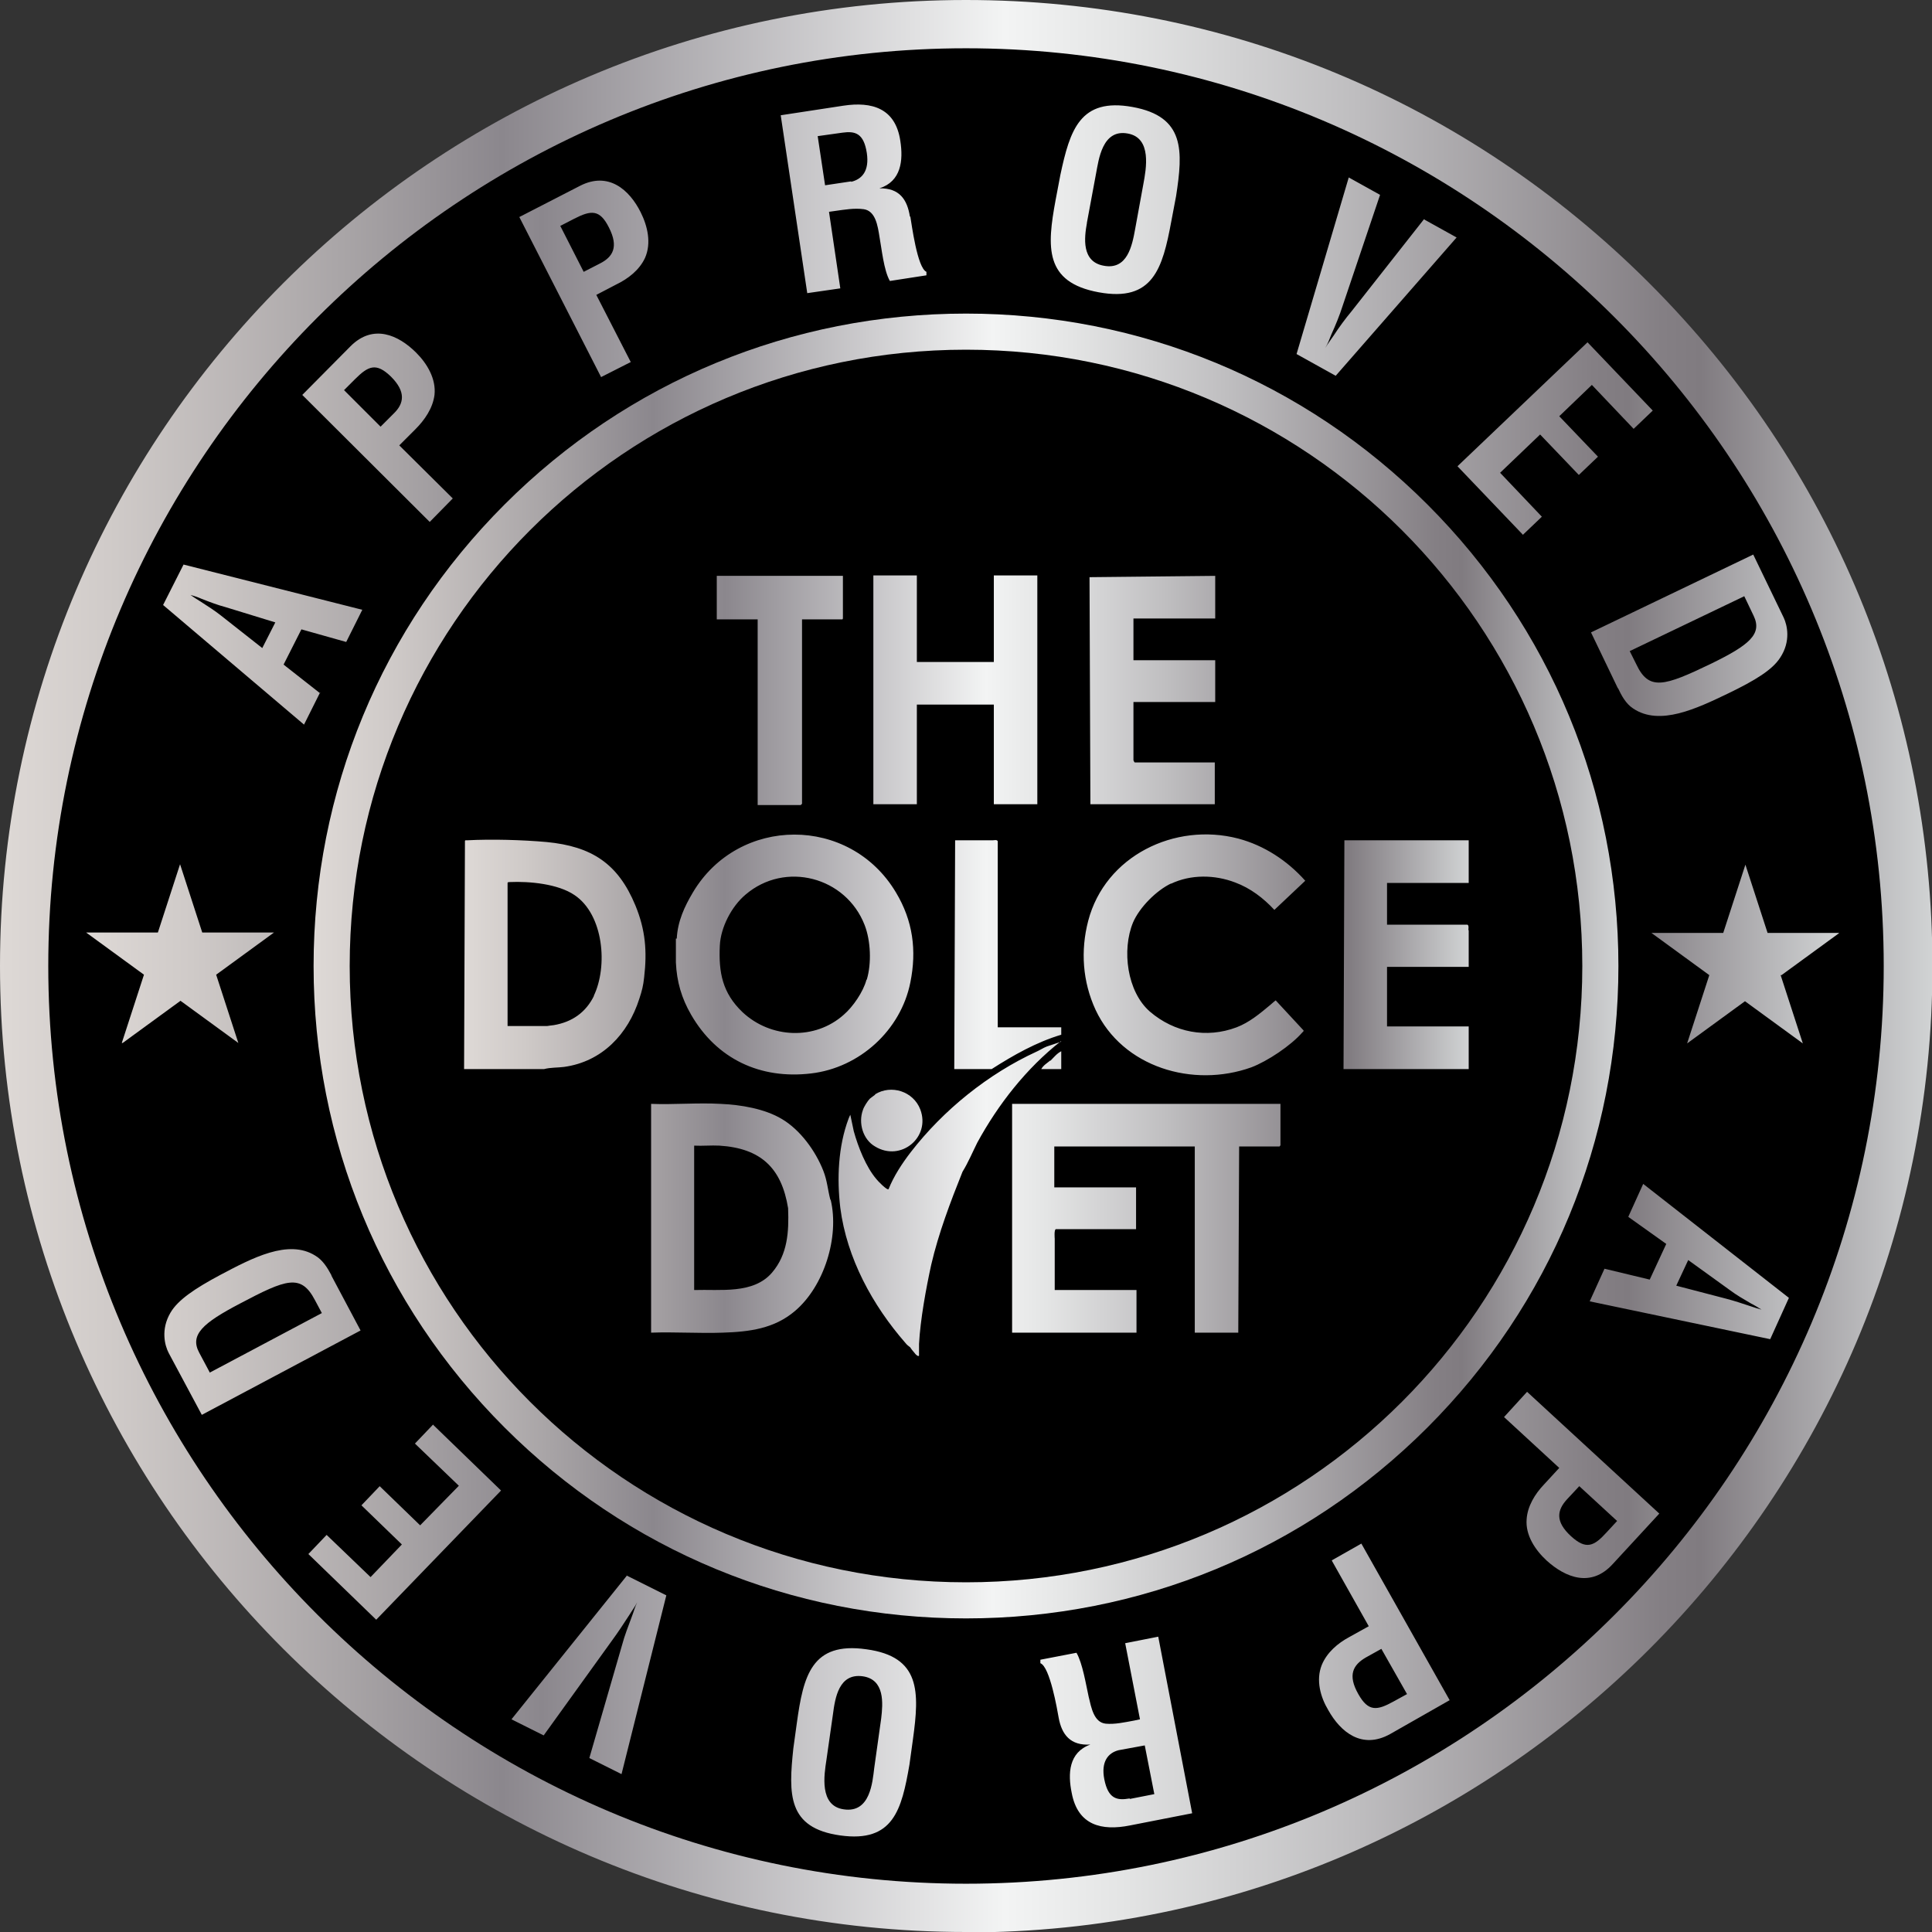
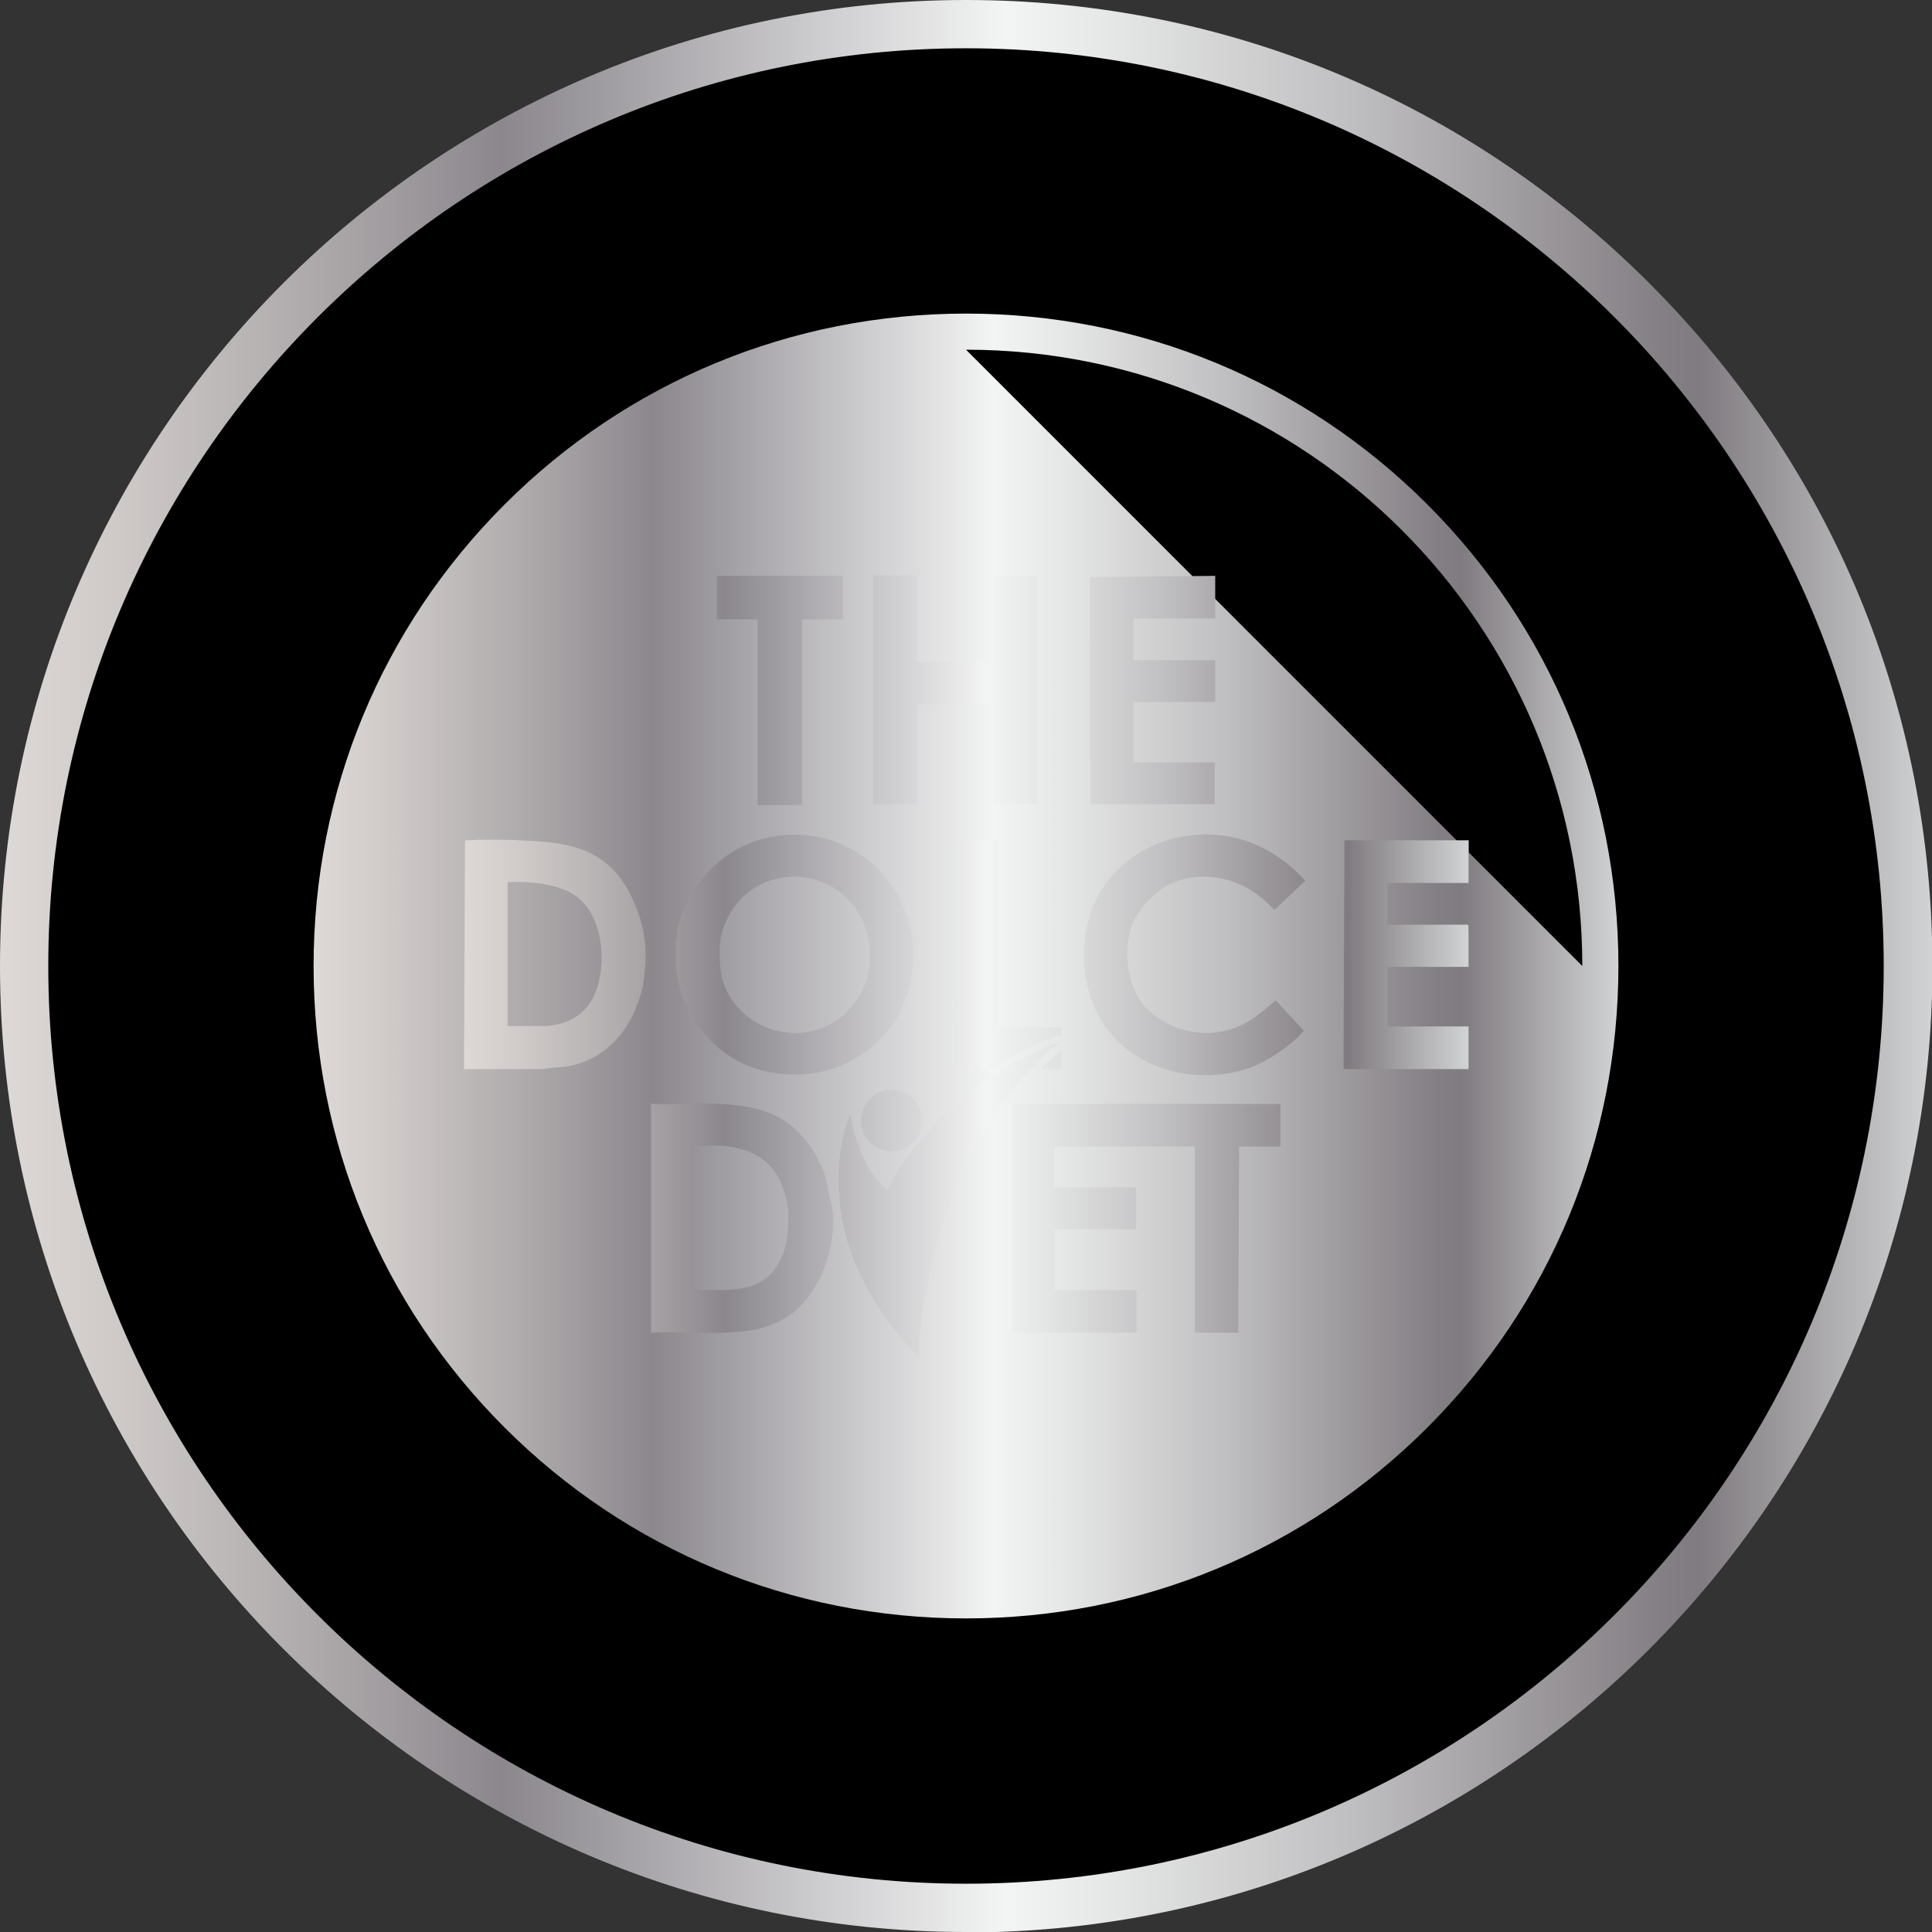
<svg xmlns="http://www.w3.org/2000/svg" xmlns:xlink="http://www.w3.org/1999/xlink" viewBox="0 0 44.42 44.42" data-name="Layer 2" id="Layer_2">
  <rect x="0" y="0" width="44.42" height="44.42" fill="#333333" stroke="none" />
  <defs>
    <style>
      .cls-1 {
        fill: url(#Silver);
      }

      .cls-2 {
        fill: url(#Silver-2);
      }

      .cls-3 {
        fill: url(#Silver-3);
      }

      .cls-4 {
        fill: url(#Silver-4);
      }
    </style>
    <linearGradient gradientUnits="userSpaceOnUse" y2="22.21" x2="44.42" y1="22.21" x1="0" id="Silver">
      <stop stop-color="#e5e2df" offset="0" />
      <stop stop-color="#ded9d6" offset="0" />
      <stop stop-color="#cfcac8" offset=".06" />
      <stop stop-color="#a8a4a6" offset=".18" />
      <stop stop-color="#8b878d" offset=".26" />
      <stop stop-color="#f3f4f4" offset=".52" />
      <stop stop-color="#e4e5e5" offset=".58" />
      <stop stop-color="#bfbec0" offset=".7" />
      <stop stop-color="#847f84" offset=".86" />
      <stop stop-color="#807b80" offset=".88" />
      <stop stop-color="#d1d3d4" offset="1" />
      <stop stop-color="#a7a9ac" offset="1" />
    </linearGradient>
    <linearGradient xlink:href="#Silver" y2="22.21" x2="37.21" y1="22.21" x1="7.21" data-name="Silver" id="Silver-2" />
    <linearGradient xlink:href="#Silver" y2="22.21" x2="33.76" y1="22.21" x1="10.66" data-name="Silver" id="Silver-3" />
    <linearGradient xlink:href="#Silver" y2="22.32" x2="42.27" y1="22.32" x1="1.98" data-name="Silver" id="Silver-4" />
  </defs>
  <g id="Artwork">
    <g>
      <circle r="21.65" cy="22.21" cx="22.21" />
      <path d="M22.21,44.42C9.96,44.42,0,34.46,0,22.21S9.96,0,22.21,0c5.93,0,11.51,2.31,15.71,6.51,4.2,4.2,6.51,9.77,6.51,15.71,0,12.25-9.96,22.21-22.21,22.21ZM22.21,1.11C10.58,1.11,1.11,10.58,1.11,22.21s9.46,21.1,21.1,21.1,21.1-9.46,21.1-21.1S33.84,1.11,22.21,1.11Z" class="cls-1" />
-       <path d="M22.21,36.8c-8.04,0-14.59-6.54-14.59-14.59s6.54-14.59,14.59-14.59,14.59,6.54,14.59,14.59-6.54,14.59-14.59,14.59Z" />
-       <path d="M22.21,8.04c7.83,0,14.17,6.34,14.17,14.17s-6.34,14.17-14.17,14.17-14.17-6.34-14.17-14.17,6.34-14.17,14.17-14.17M22.21,7.21c-4.01,0-7.78,1.56-10.61,4.39-2.83,2.83-4.39,6.6-4.39,10.61s1.56,7.78,4.39,10.61c2.83,2.83,6.6,4.39,10.61,4.39s7.78-1.56,10.61-4.39c2.83-2.83,4.39-6.6,4.39-10.61s-1.56-7.78-4.39-10.61c-2.83-2.83-6.6-4.39-10.61-4.39h0Z" class="cls-2" />
+       <path d="M22.21,8.04c7.83,0,14.17,6.34,14.17,14.17M22.21,7.21c-4.01,0-7.78,1.56-10.61,4.39-2.83,2.83-4.39,6.6-4.39,10.61s1.56,7.78,4.39,10.61c2.83,2.83,6.6,4.39,10.61,4.39s7.78-1.56,10.61-4.39c2.83-2.83,4.39-6.6,4.39-10.61s-1.56-7.78-4.39-10.61c-2.83-2.83-6.6-4.39-10.61-4.39h0Z" class="cls-2" />
      <path d="M25.06,13.27h.02s2.86-.03,2.86-.03v.98h-1.88v.96h1.88v.96h-1.88v1.34s.02.05.03.05h1.84v.96h-2.86c0-.72-.02-4.5-.02-5.22ZM15.54,21.7s0-.08,0-.12h.02c.02-.4.18-.74.37-1.06,1.05-1.77,3.61-1.78,4.67,0,.39.65.48,1.33.33,2.07-.22,1.1-1.17,1.96-2.28,2.09-1.17.14-2.17-.33-2.76-1.35-.22-.38-.33-.76-.35-1.2,0-.14,0-.29,0-.44ZM19.93,22.52c.11-.37.09-.89-.05-1.25-.43-1.11-1.83-1.48-2.74-.7-.32.27-.57.75-.59,1.17-.03.62.06,1.09.52,1.53.65.61,1.67.65,2.33.06.21-.18.45-.53.52-.8ZM20.08,18.49h1v-2.29h1.77v2.29h1c0-1.18,0-2.37,0-3.56,0-.57,0-1.13,0-1.7h-1v1.99h-1.77v-1.99h-1c0,.89,0,1.79,0,2.68,0,.86,0,1.72,0,2.57ZM22.82,19.32c-.29,0-.57,0-.86,0l-.02,5.26h.86c.5-.32,1.03-.62,1.6-.79v-.17s-1.46,0-1.46,0c0-.15,0-.31,0-.46,0-.64,0-1.28,0-1.92,0-.63,0-1.27,0-1.9-.02-.04-.08-.02-.12-.02ZM20.12,25.17s-.11.08-.12.09c-.05.05-.14.19-.16.26-.11.3,0,.68.28.84.59.36,1.28-.21,1.04-.85-.16-.42-.67-.58-1.04-.35ZM17.42,15.15c0,.68,0,1.37,0,2.05,0,.44,0,.87,0,1.31h.99s.03-.03.03-.03v-4.24h.93s.01-.02.01-.02v-.98h-2.9v1h.94c0,.31,0,.61,0,.92ZM33.76,21.38s.02-.1-.02-.12h-1.85s0-.96,0-.96h1.88v-.98h-2.86l-.02,5.26h2.88v-.98h-1.88v-1.37h1.88c0-.28,0-.56,0-.84ZM26.92,20.32c.46-.22,1.01-.21,1.48-.03.35.13.65.36.9.63l.71-.67c-.41-.46-.94-.81-1.54-.97-1.46-.38-3.06.4-3.45,1.89-.18.69-.13,1.4.17,2.05.62,1.32,2.24,1.8,3.58,1.32.37-.14.91-.5,1.17-.8.01-.01.04-.03.03-.05l-.64-.69s-.1.08-.13.11c-.24.2-.48.4-.77.51-.69.26-1.43.12-1.99-.36-.53-.46-.65-1.42-.39-2.05.15-.35.54-.74.88-.9ZM29.44,26.34s0-.09,0-.13c0-.28,0-.55,0-.83h-6.17v5.26h2.86v-.98h-1.88v-1.18s-.02-.22.03-.22h1.84v-.96h-1.88v-.94s3.23,0,3.23,0v4.28h1l.02-4.28h.93s.01-.02.01-.02ZM14.61,20.82c.23.56.27,1.05.2,1.65-.02.19-.05.31-.11.49-.26.82-.86,1.45-1.73,1.57-.15.02-.31.01-.46.05h-1.84s.02-5.24.02-5.24c0-.03.03-.02.05-.02.57-.03,1.27-.01,1.83.04,1.03.1,1.64.49,2.04,1.46ZM13.65,22.9c.33-.68.23-1.87-.44-2.32-.38-.26-1.04-.32-1.49-.3-.02,0-.05,0-.05.02v3.29h.91s.13-.02.15-.02c.42-.07.74-.29.93-.68ZM19.1,27.59c.2.85-.15,1.98-.82,2.55-.48.41-1.05.48-1.66.5-.54.02-1.1-.02-1.65,0,0-1,0-1.99,0-2.99,0-.76,0-1.51,0-2.27.53.02,1.08-.03,1.6,0,.46.02,1.01.11,1.41.35.42.25.77.73.95,1.19.09.23.1.43.16.66ZM18.12,27.78c-.15-.93-.63-1.38-1.58-1.44-.19-.01-.39.01-.58,0,0,.56,0,1.12,0,1.68,0,.55,0,1.09,0,1.64.6-.02,1.36.1,1.79-.4.36-.42.39-.94.37-1.47ZM24.15,24.38c-.07.06-.16.11-.21.2h.46v-.41c-.1.05-.17.14-.25.22ZM24.4,23.95l-.33.11c-.08.03-.17.09-.24.12-1.11.51-2.14,1.34-2.89,2.31-.2.26-.39.55-.51.85-.03.04-.26-.2-.28-.23-.24-.28-.42-.74-.52-1.1l-.08-.38s-.03.06-.04.09c-.24.64-.27,1.38-.19,2.05.15,1.16.74,2.24,1.5,3.11.03.04.07.07.11.1,0,.01.08.11.1.13.01.02.08.09.1.06,0-.09,0-.18,0-.27.03-.56.16-1.27.28-1.82.17-.73.44-1.44.72-2.14.13-.21.23-.45.34-.67.48-.88,1.13-1.71,1.92-2.33Z" class="cls-3" />
-       <path d="M7.36,15.94l-.84-.66.41-.81,1.03.29.37-.74-4.11-1.04-.47.93,3.24,2.75.37-.74ZM6.03,14.9l-.94-.74c-.15-.12-.31-.22-.48-.33-.08-.05-.16-.1-.23-.15h0c.08.02.17.05.26.09.18.07.36.14.55.19l1.14.35-.3.59ZM10.41,11.46l-1.23-1.22.37-.37c.21-.21.4-.48.44-.79.04-.37-.17-.72-.42-.97-.41-.41-.99-.67-1.51-.15l-1.11,1.12,2.93,2.92.54-.55ZM8.75,9.81l-.84-.84.25-.25c.31-.31.49-.39.83-.06.35.35.3.62.06.85l-.29.29ZM14.5,8.32l-.79-1.54.46-.24c.27-.13.53-.33.66-.61.15-.34.06-.73-.1-1.05-.26-.52-.74-.94-1.39-.61l-1.4.72,1.88,3.68.69-.35ZM12.89,5.19l.31-.16c.39-.2.59-.22.8.2.23.45.09.68-.21.83l-.37.19-.54-1.06ZM20.92,4.98c-.06-.39-.24-.66-.7-.65h0c.5-.16.55-.64.48-1.09-.11-.75-.65-.91-1.31-.81l-1.44.22.61,4.09.76-.11-.26-1.76.14-.02c.22-.03.44-.07.66-.04.27.04.32.38.36.63.05.27.1.78.24,1.02l.84-.13v-.08c-.21-.09-.34-1.1-.37-1.27ZM19.57,4.17l-.6.09-.17-1.13.57-.08c.29-.04.49.01.56.47.06.41-.11.6-.36.66ZM25.26,6.72c1.25.23,1.47-.55,1.67-1.63l.11-.58c.16-1.04.21-1.83-1-2.05-1.21-.22-1.44.53-1.66,1.56l-.11.58c-.2,1.08-.26,1.89.99,2.12ZM24.99,5.12l.21-1.13c.06-.31.14-1.03.73-.92.56.1.42.82.36,1.15l-.19,1.04c-.07.39-.18.95-.72.85-.52-.09-.45-.65-.39-.98ZM32.77,5.06l.72.4-2.78,3.18-.9-.5,1.2-4.06.72.4-.86,2.55c-.07.22-.16.44-.26.66-.04.1-.08.21-.14.31h0c.06-.1.13-.19.19-.28.13-.2.27-.39.42-.57l1.66-2.11ZM35.01,12.29l-1.5-1.57,2.99-2.85,1.5,1.57-.44.42-.96-1.01-.75.72.89.93-.44.42-.89-.93-.92.88.96,1.01-.44.42ZM37.2,15.82c.08.17.18.36.35.47.61.41,1.46,0,2.19-.35.62-.3,1.01-.54,1.19-.82.25-.38.16-.75.08-.92l-.7-1.45-3.73,1.79.62,1.29ZM40.1,13.7l.22.46c.2.42-.1.67-.98,1.1-1.08.52-1.43.63-1.72.01l-.15-.3,2.63-1.26ZM37.44,27.98l.87.62-.38.82-1.04-.25-.34.75,4.15.87.43-.95-3.35-2.62-.34.75ZM38.8,28.96l.97.7c.16.12.32.21.49.31.08.04.16.09.24.14h0c-.08-.02-.17-.05-.26-.08-.18-.06-.36-.12-.55-.17l-1.15-.3.28-.6ZM34.58,32.58l1.27,1.17-.35.38c-.21.22-.38.5-.4.8-.03.37.2.71.46.95.43.39,1.02.63,1.52.08l1.07-1.16-3.04-2.8-.52.57ZM36.3,34.16l.88.81-.24.26c-.29.32-.47.41-.82.09-.37-.34-.32-.6-.09-.85l.28-.3ZM30.62,35.88l.85,1.51-.45.25c-.26.14-.51.35-.63.64-.14.35-.03.74.15,1.04.28.5.77.91,1.42.55l1.37-.78-2.03-3.6-.67.38ZM32.35,38.95l-.31.17c-.38.21-.58.24-.81-.17-.25-.44-.12-.67.17-.84l.36-.2.59,1.04ZM25.87,37.78l.34,1.75-.14.03c-.22.04-.44.09-.65.07-.27-.03-.33-.37-.39-.62-.06-.27-.14-.77-.28-1.01l-.83.16v.08c.22.08.39,1.08.42,1.25.07.39.27.65.73.62h0c-.5.18-.52.67-.43,1.11.14.75.69.88,1.34.75l1.43-.28-.78-4.06-.76.15ZM25.97,41.35c-.29.05-.49.01-.58-.44-.08-.41.09-.61.33-.67l.6-.11.22,1.12-.56.11ZM19.92,37.92c-1.26-.18-1.45.61-1.6,1.7l-.08.58c-.11,1.05-.14,1.83,1.08,2s1.41-.59,1.59-1.63l.08-.58c.15-1.09.18-1.9-1.07-2.07ZM20.26,39.51l-.16,1.14c-.04.32-.09,1.04-.7.95-.57-.08-.45-.8-.4-1.13l.15-1.05c.05-.39.14-.95.68-.88.52.07.47.63.43.97ZM14.4,36.22l.92.46-1.03,4.11-.74-.37.75-2.59c.06-.23.15-.45.23-.67.04-.1.07-.22.12-.32h0c-.05.1-.12.19-.18.29-.13.2-.26.4-.4.59l-1.57,2.18-.74-.37,2.65-3.3ZM9.96,32.76l1.56,1.51-2.87,2.97-1.56-1.51.42-.44,1.01.97.72-.75-.93-.9.42-.44.93.9.89-.91-1.01-.97.42-.44ZM7.62,29.32c-.09-.17-.2-.35-.37-.45-.62-.39-1.46.06-2.18.44-.6.32-.98.58-1.15.87-.23.39-.13.76-.04.93l.76,1.42,3.65-1.94-.67-1.26ZM4.82,31.55l-.24-.45c-.22-.41.08-.68.94-1.13,1.06-.56,1.4-.69,1.72-.08l.16.3-2.58,1.37ZM2.8,23.98l.51-1.57-1.33-.97h1.65l.51-1.57.51,1.57h1.65l-1.33.97.51,1.57-1.33-.97-1.33.97ZM40.94,22.42l.51,1.57-1.33-.97-1.33.97.51-1.57-1.33-.97h1.65l.51-1.57.51,1.57h1.65l-1.33.97Z" class="cls-4" />
    </g>
  </g>
</svg>